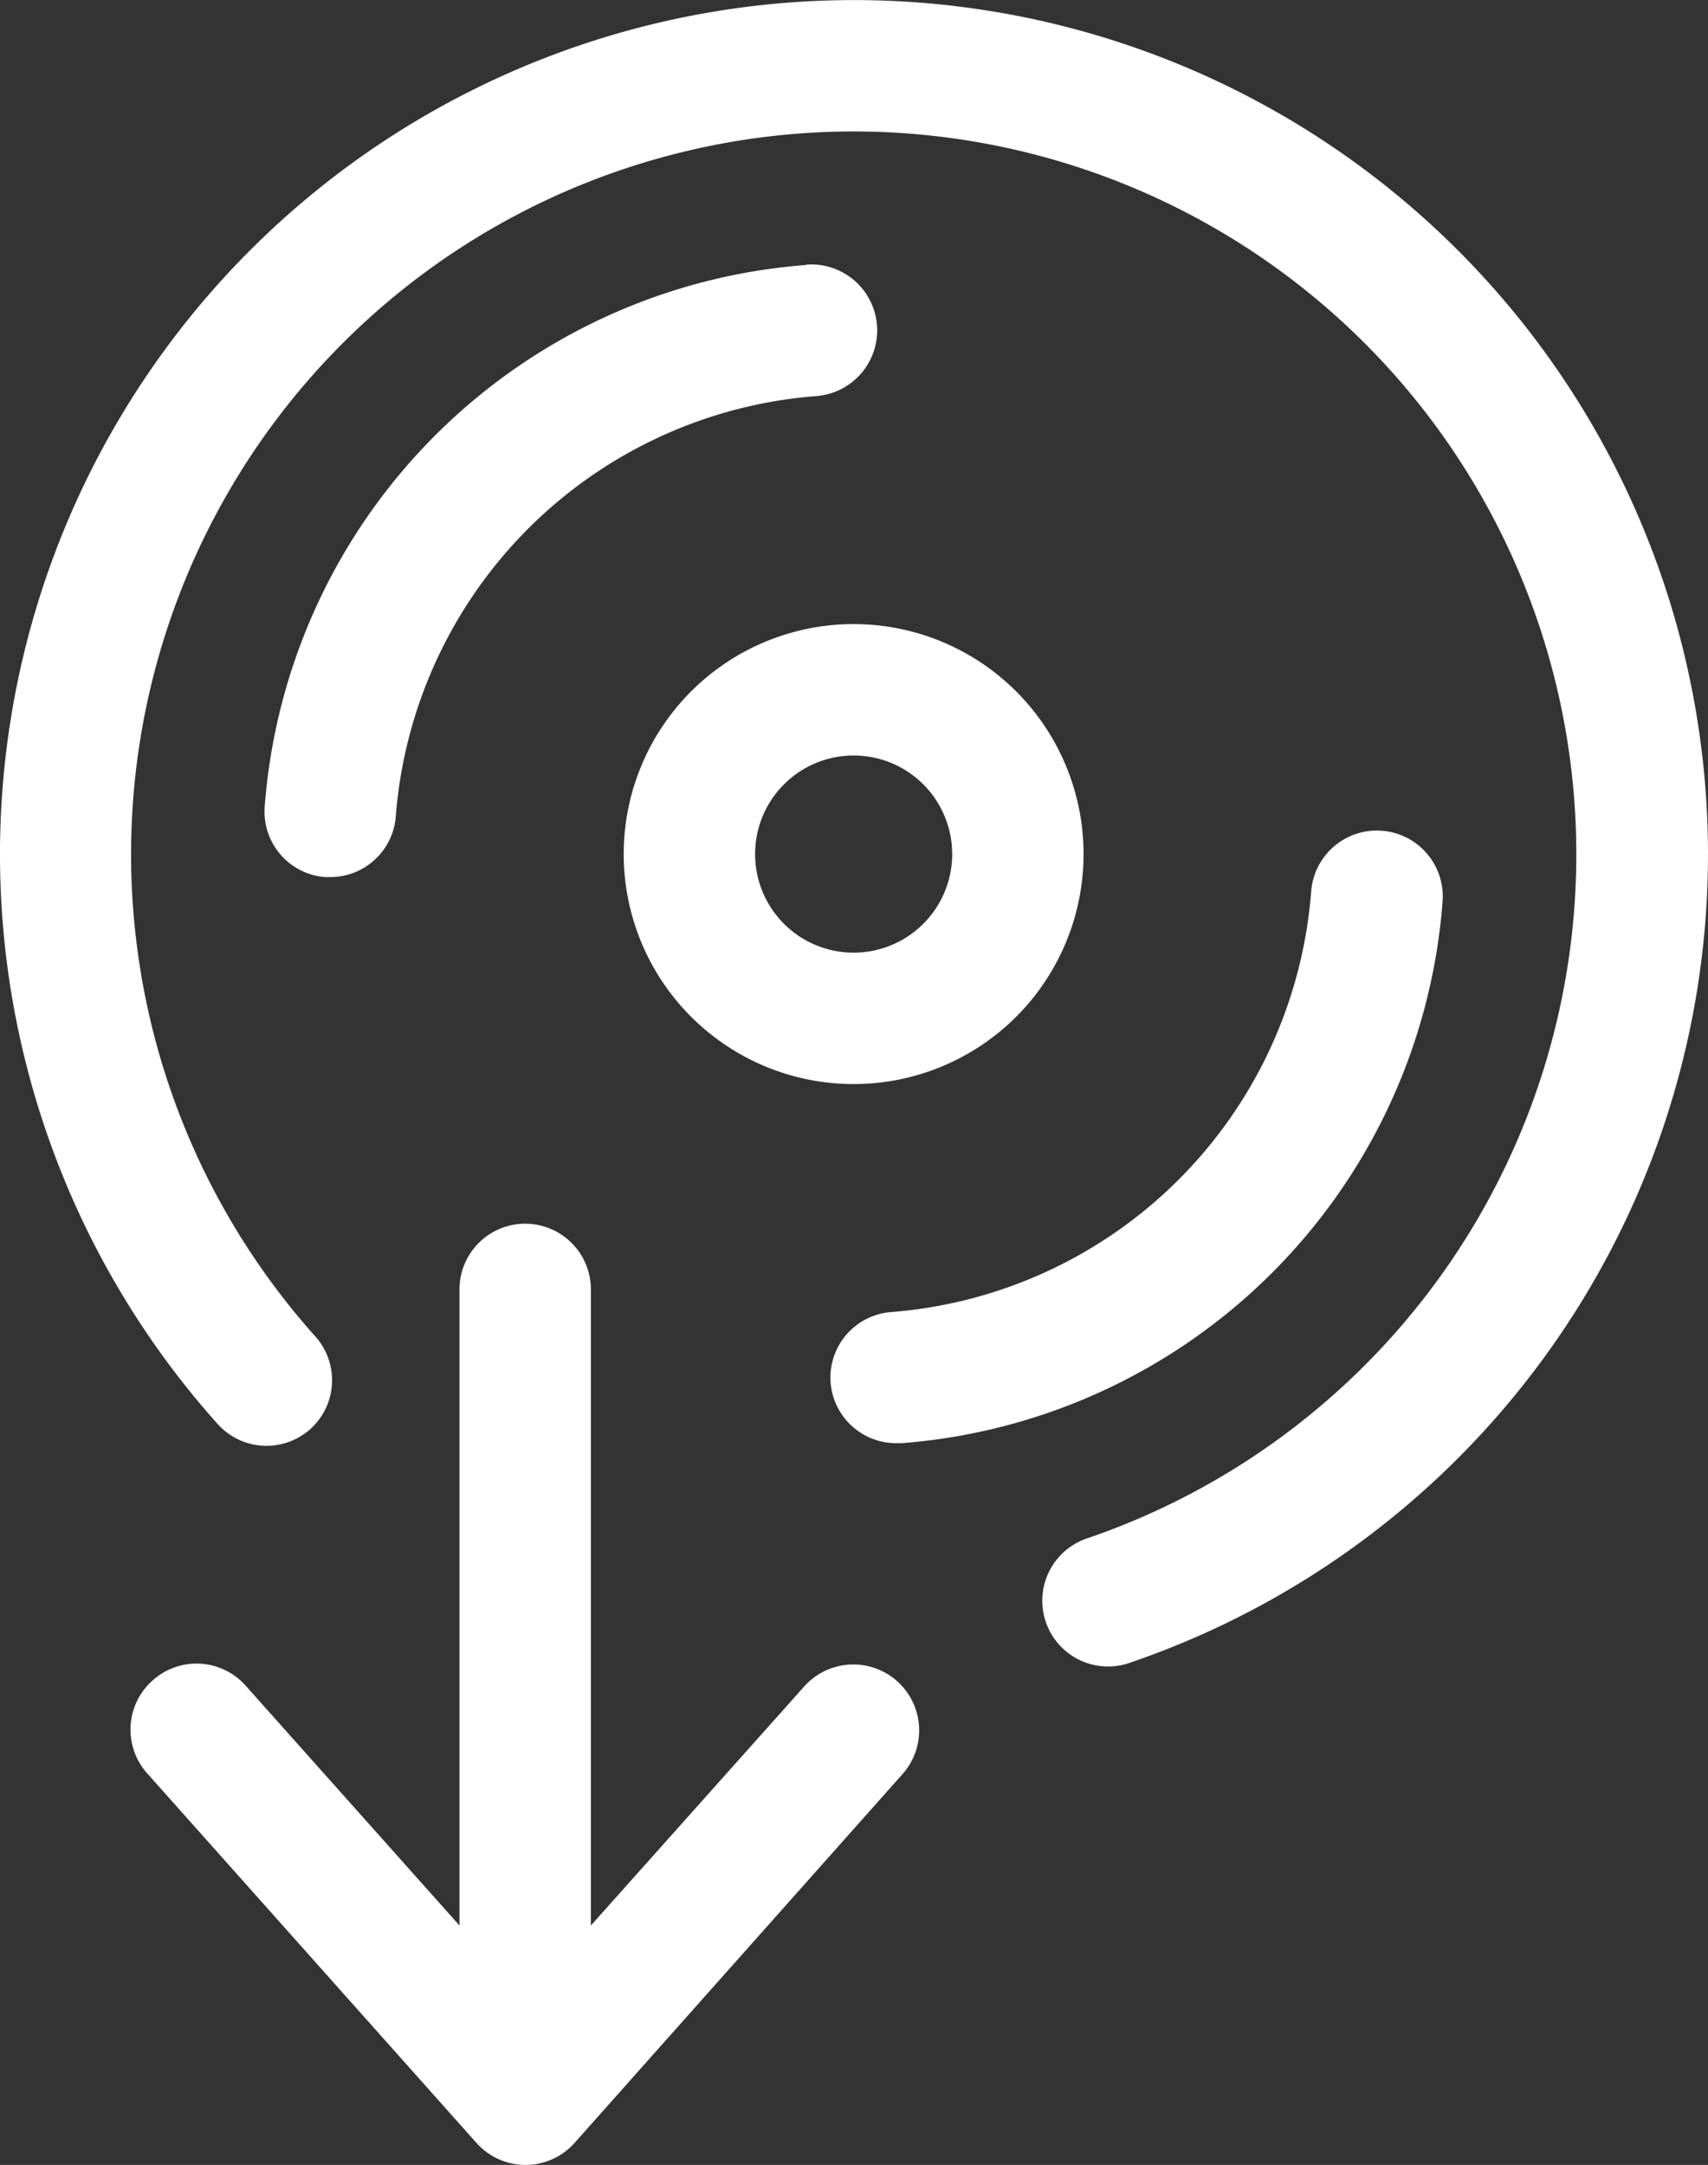
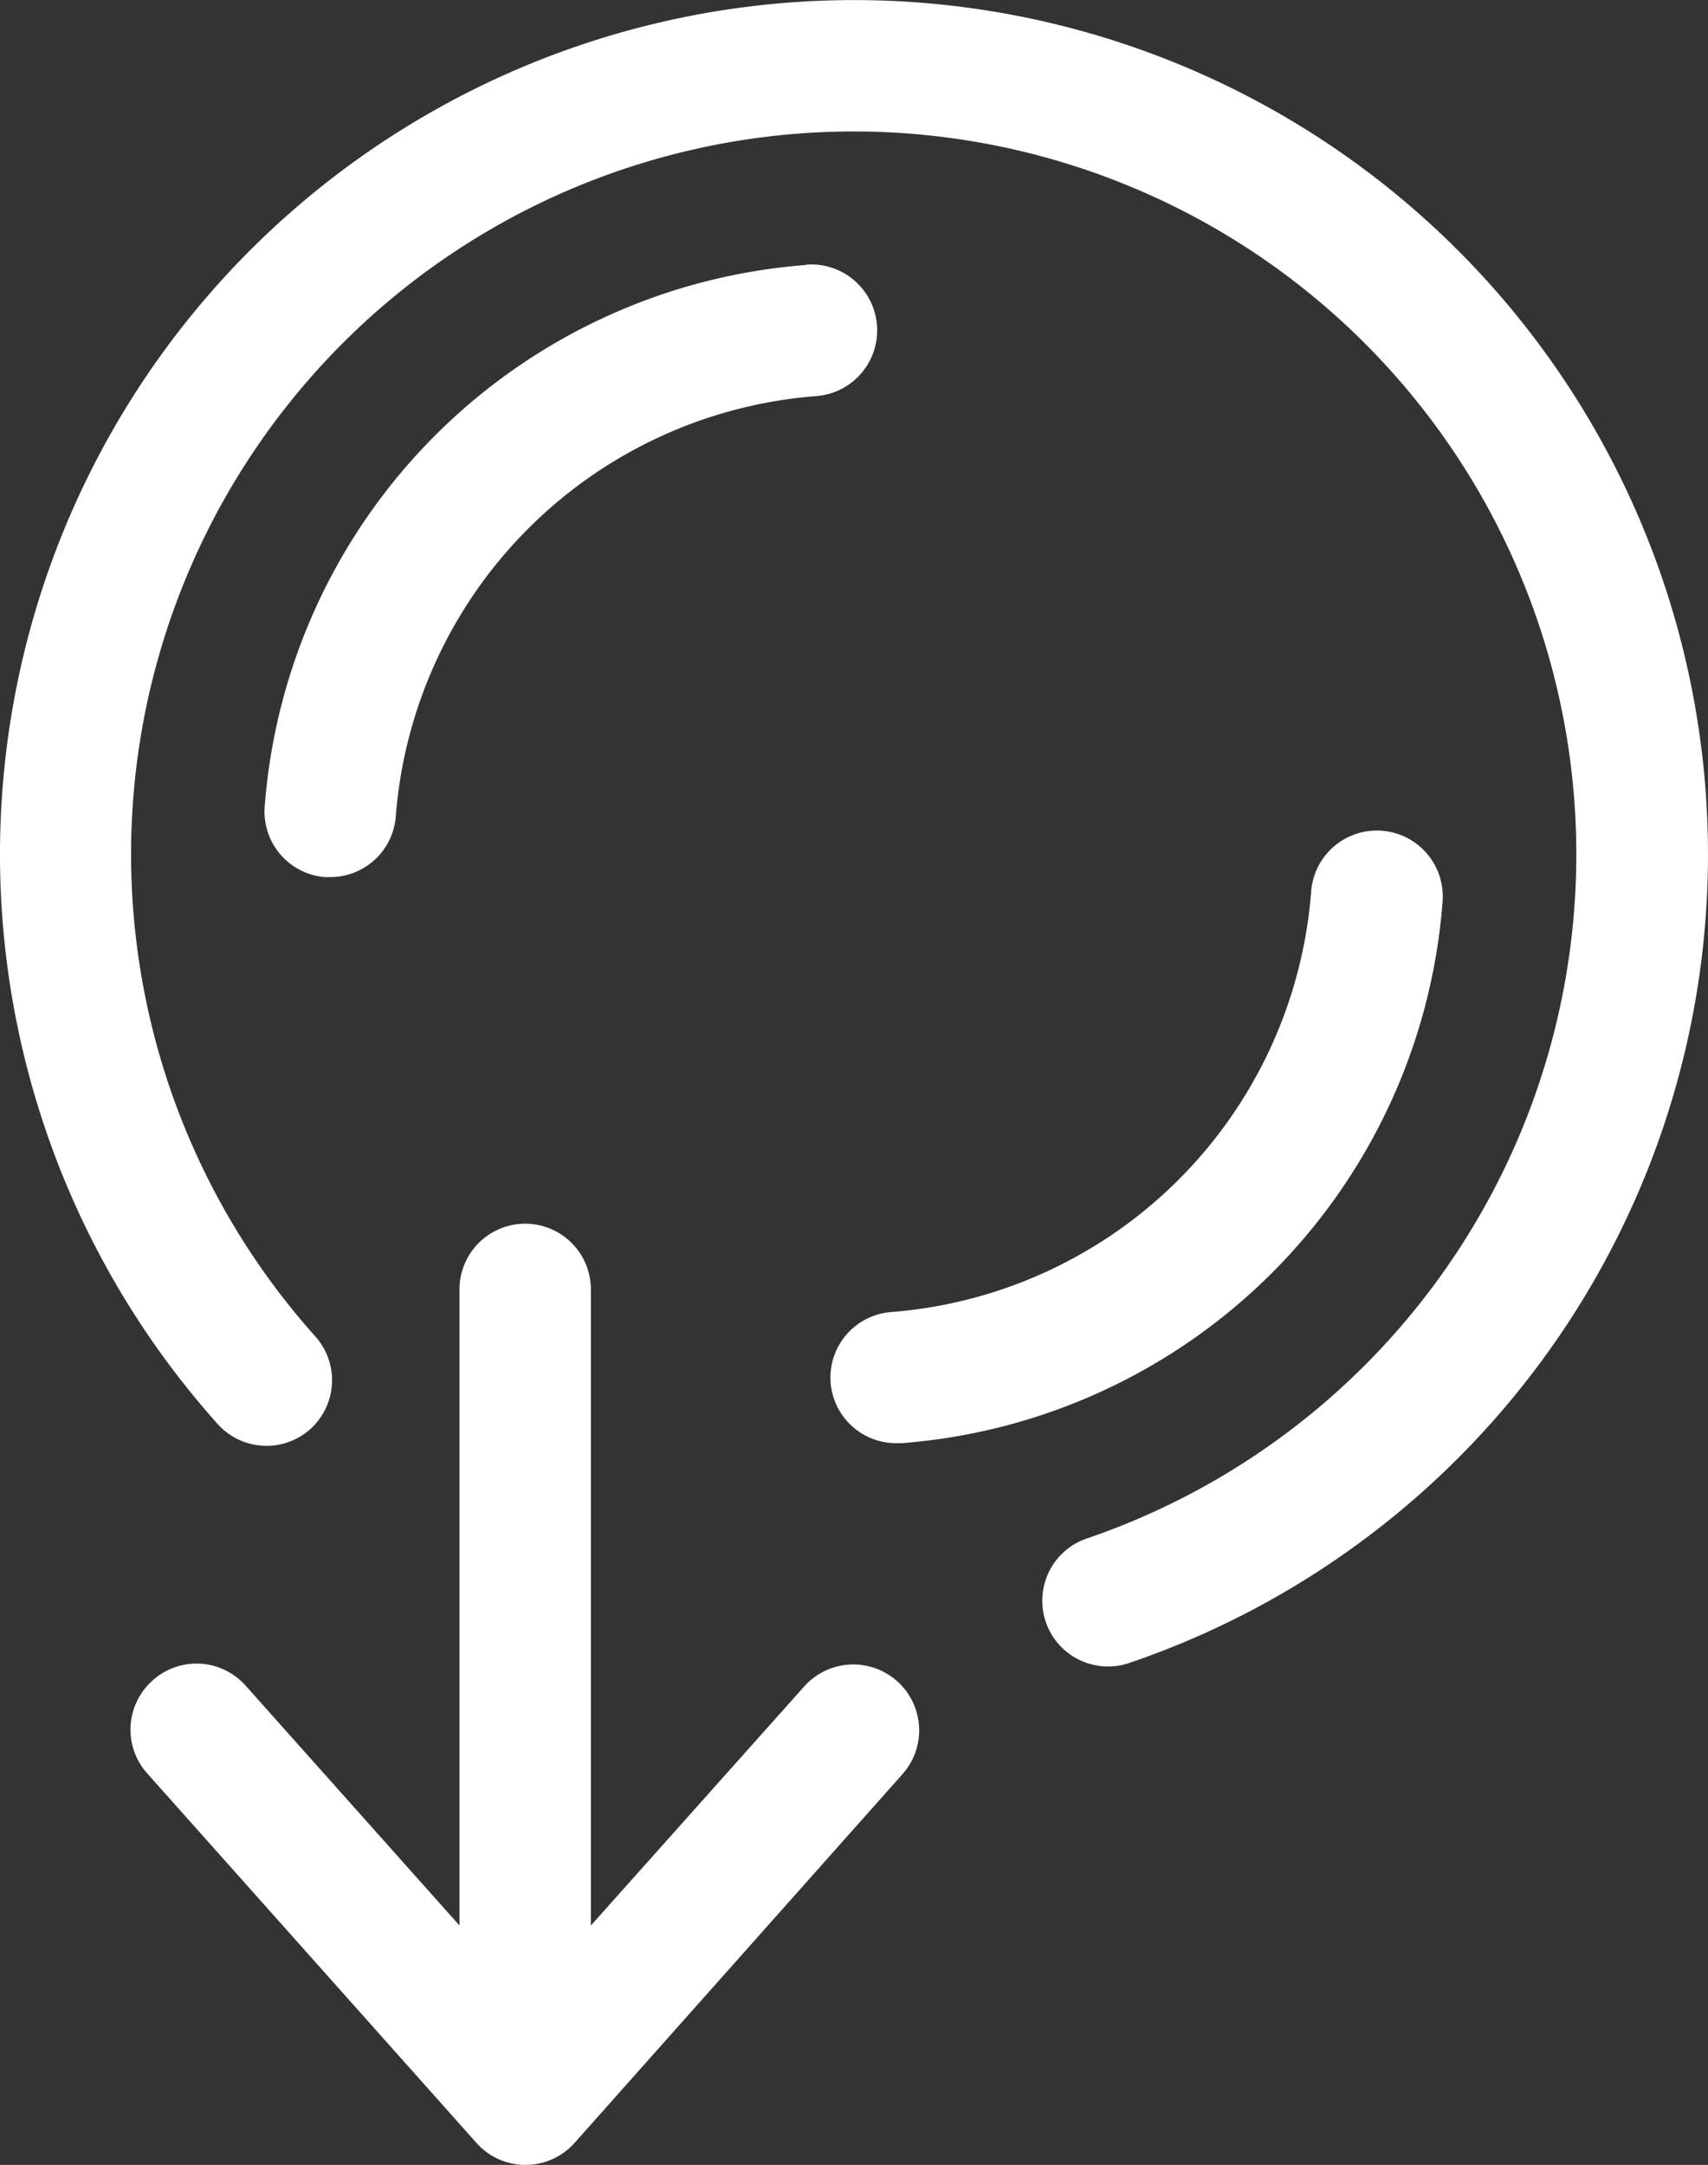
<svg xmlns="http://www.w3.org/2000/svg" width="52" height="65.892" viewBox="0 0 52 65.892">
  <rect x="0" y="0" width="52" height="65.892" fill="#333333" stroke="none" />
  <defs>
    <style>.a{fill:#fff;}</style>
  </defs>
  <g transform="translate(-14.011 -9.005)">
    <path class="a" d="M23.46,52.5a2,2,0,0,0,.15-2.82A22,22,0,1,1,47.1,55.83a2,2,0,1,0,1.29,3.79,26,26,0,1,0-27.75-7.27A2,2,0,0,0,23.46,52.5Z" />
-     <path class="a" d="M40,28a7,7,0,1,0,7,7A7,7,0,0,0,40,28Zm0,10a3,3,0,1,1,3-3A3,3,0,0,1,40,38Z" />
    <path class="a" d="M39.3,51.09a2,2,0,0,0,2,1.84h.16A17.89,17.89,0,0,0,57.93,36.45a2.006,2.006,0,0,0-4-.32,13.91,13.91,0,0,1-12.8,12.81,2,2,0,0,0-1.83,2.15Z" />
    <path class="a" d="M38.55,17.07A17.89,17.89,0,0,0,22.07,33.55,2,2,0,0,0,23.9,35.7h.16a2,2,0,0,0,2-1.84,13.91,13.91,0,0,1,12.81-12.8,2.006,2.006,0,1,0-.32-4Z" />
-     <path class="a" d="M18.67,60.14A2,2,0,0,0,18.51,63l10,11.22a2,2,0,0,0,3,0L41.49,63a2,2,0,1,0-3-2.66L32,67.61V48.25a2,2,0,0,0-4,0V67.61l-6.51-7.3A2,2,0,0,0,18.67,60.14Z" />
+     <path class="a" d="M18.67,60.14A2,2,0,0,0,18.51,63l10,11.22a2,2,0,0,0,3,0L41.49,63a2,2,0,1,0-3-2.66L32,67.61V48.25a2,2,0,0,0-4,0V67.61l-6.51-7.3A2,2,0,0,0,18.67,60.14" />
  </g>
</svg>